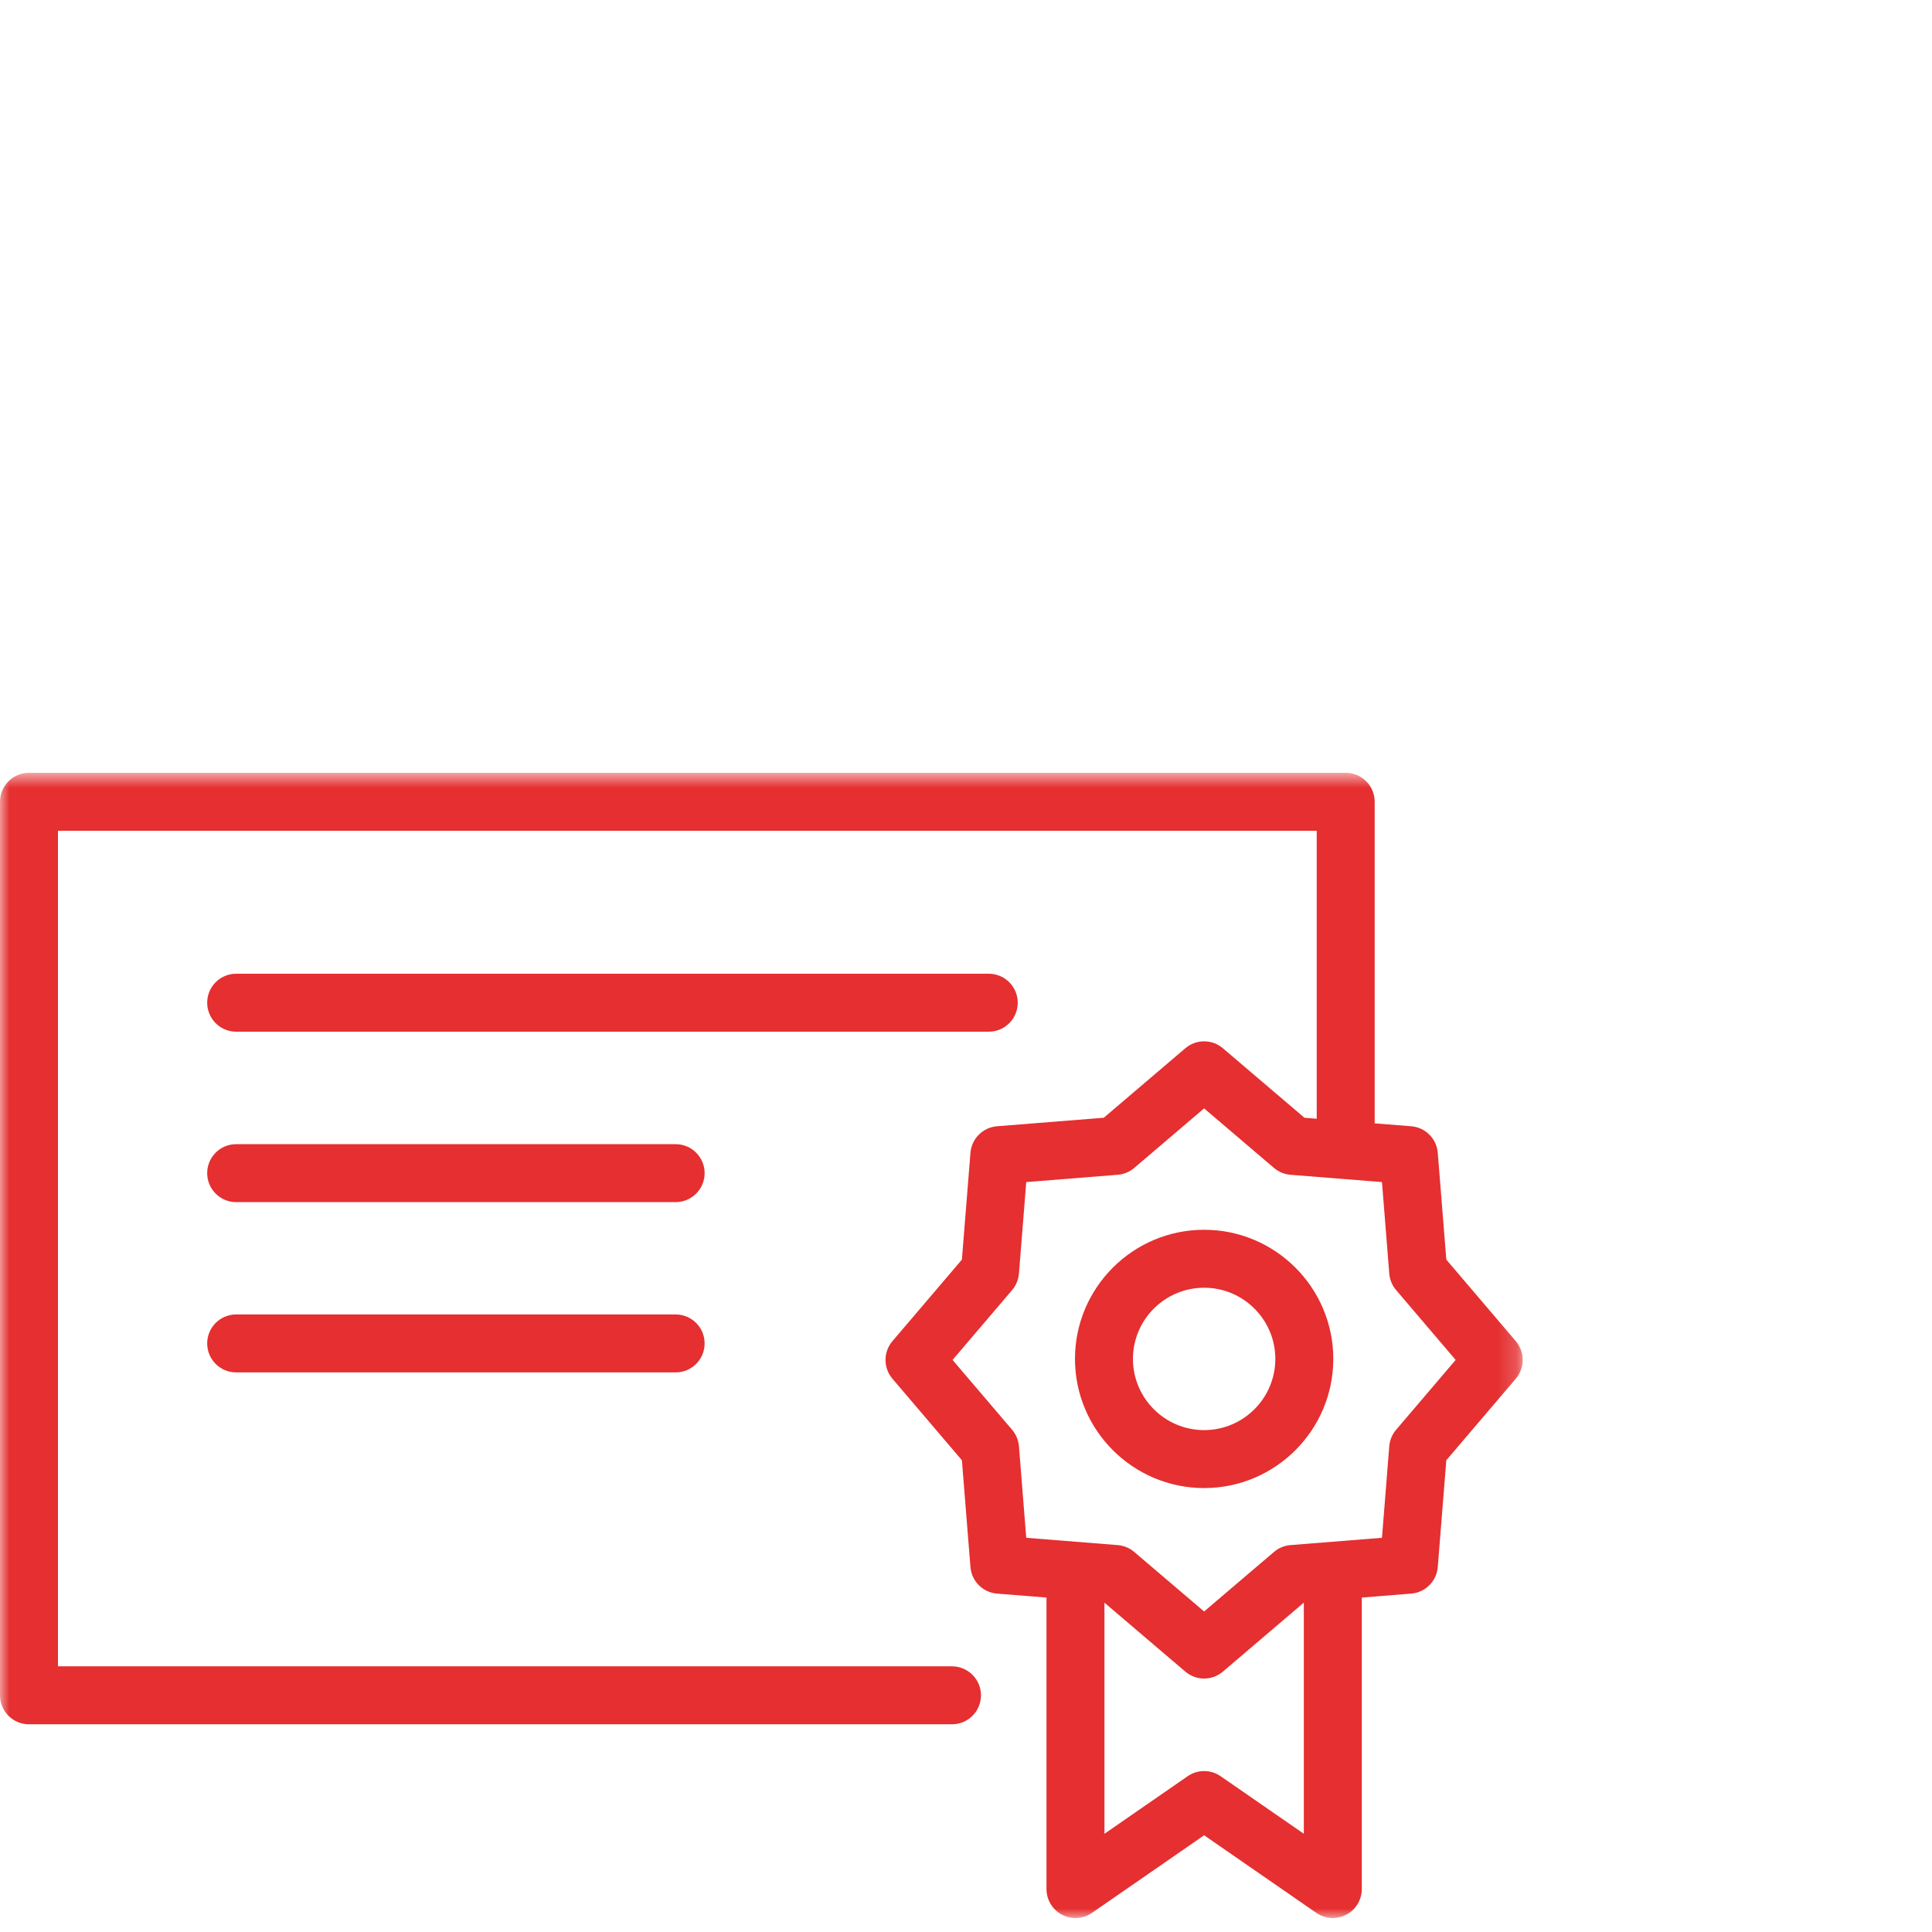
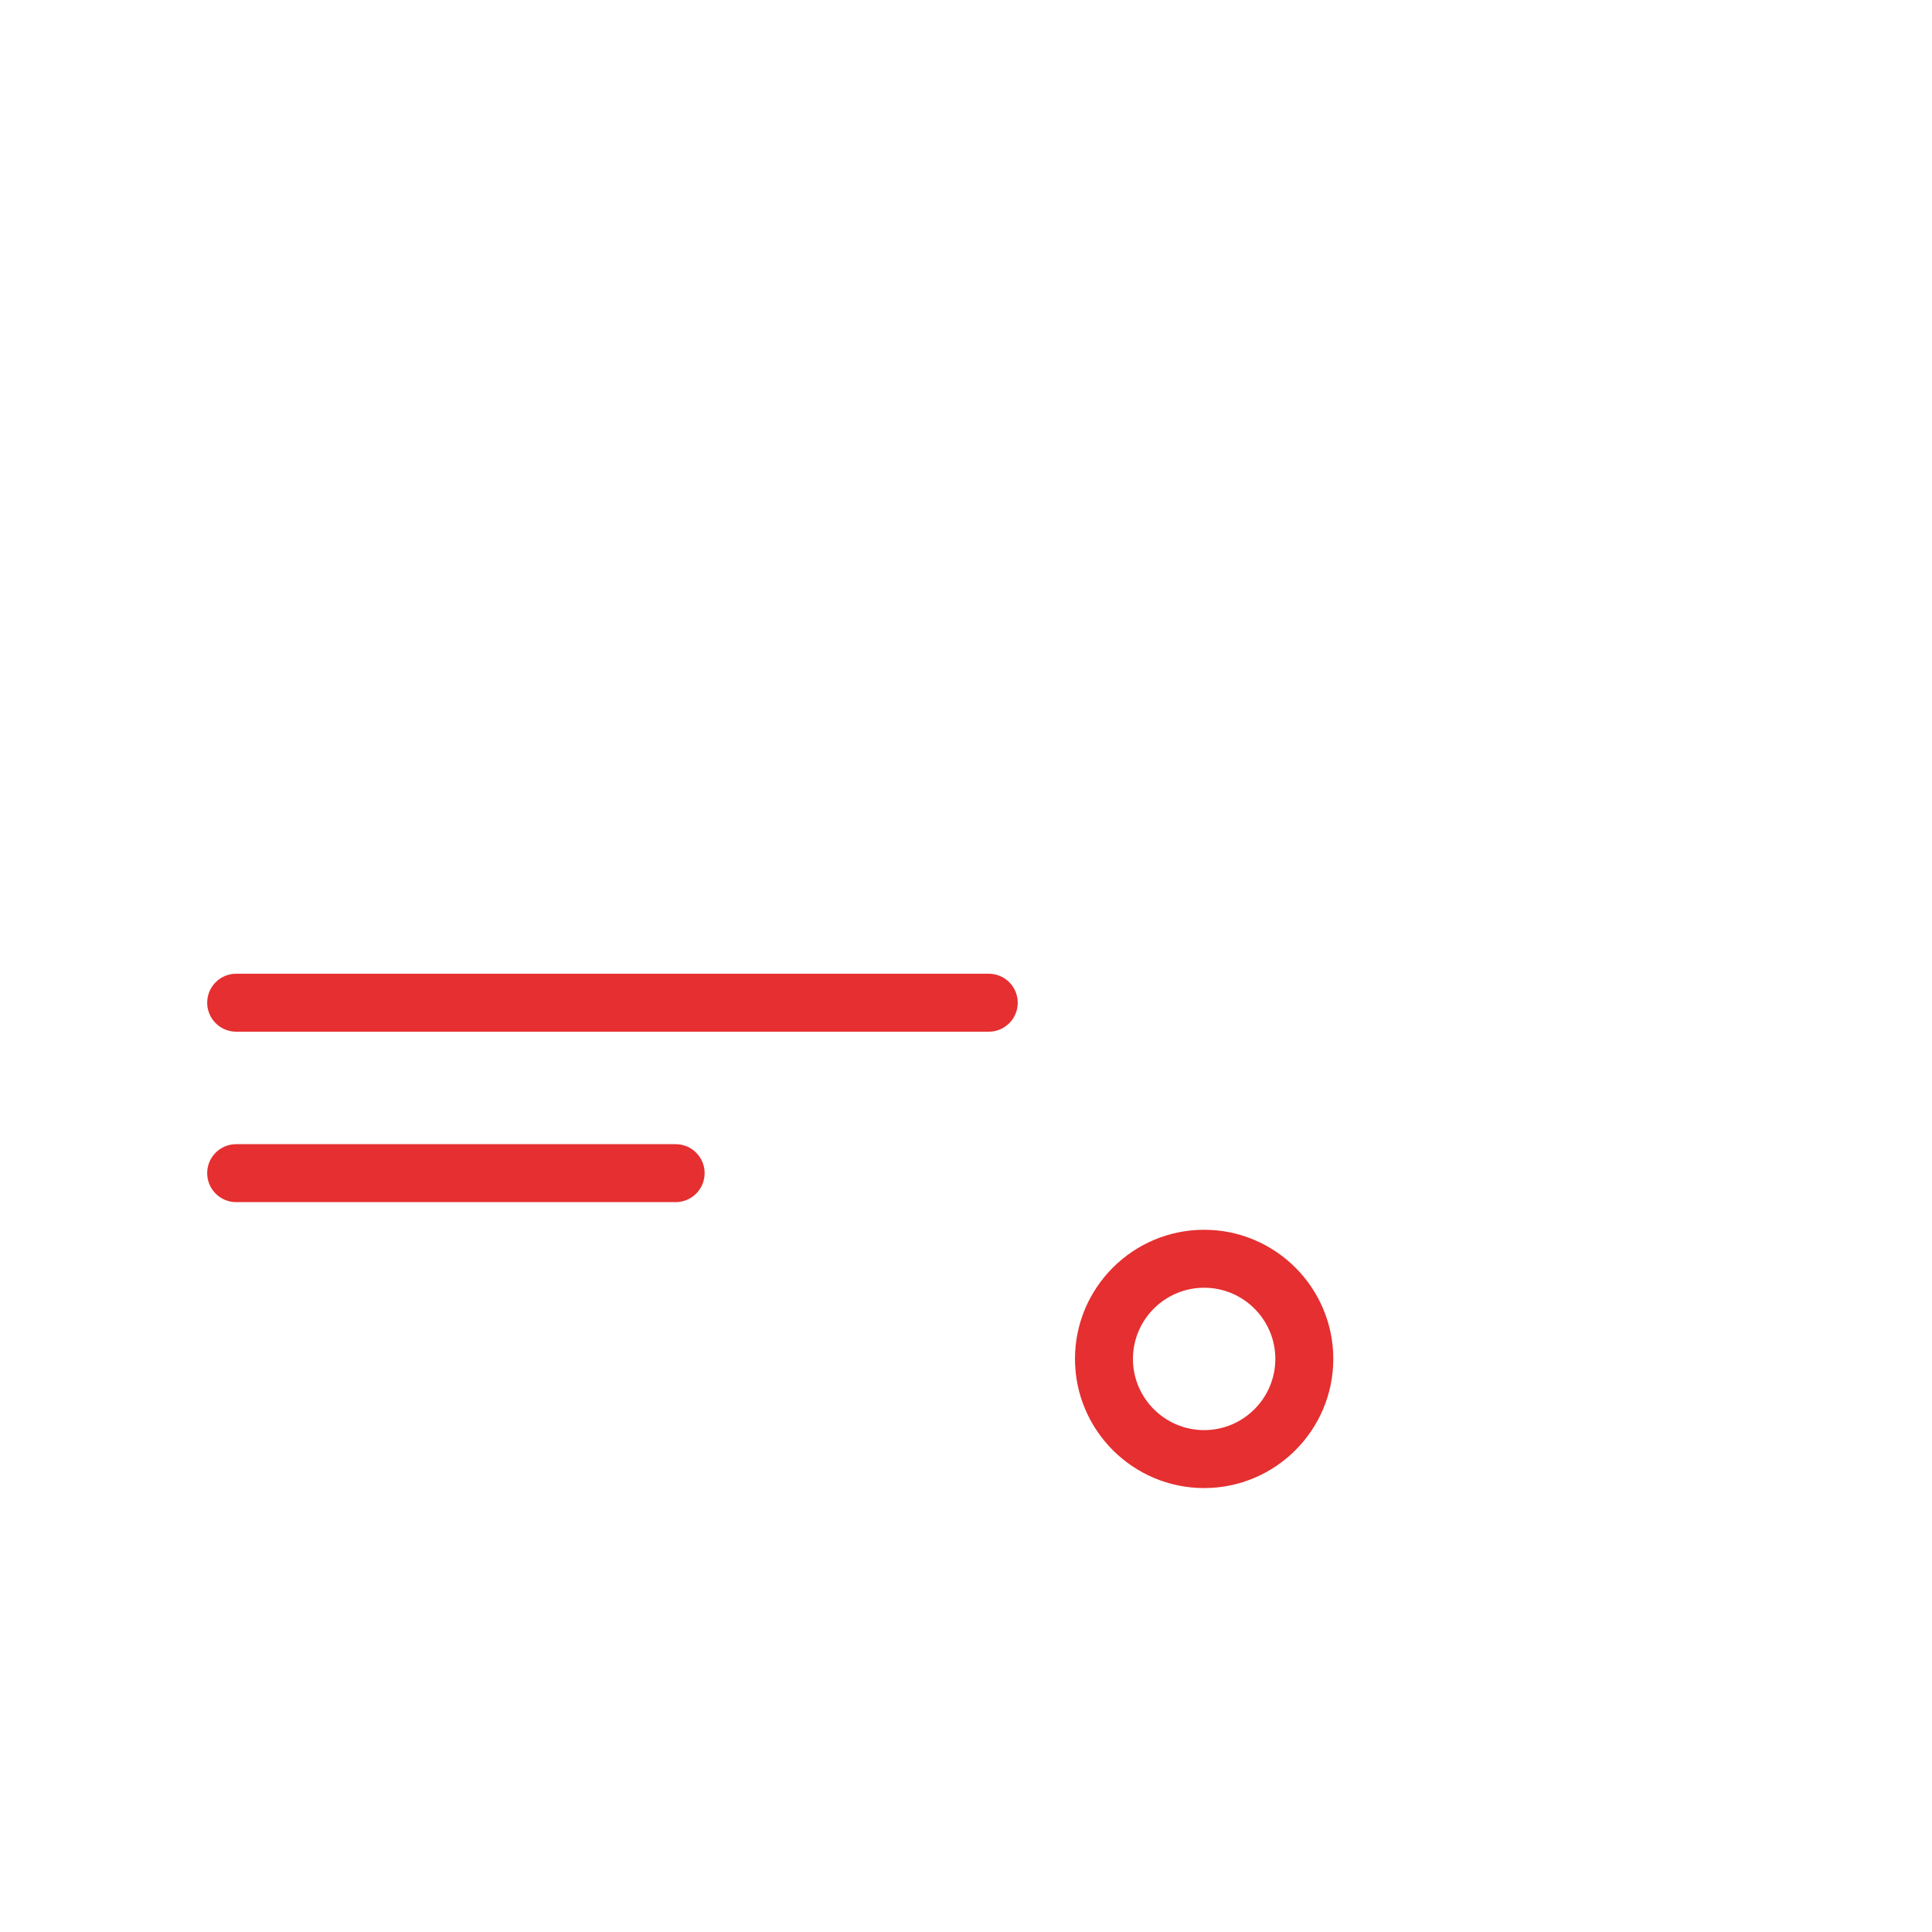
<svg xmlns="http://www.w3.org/2000/svg" xmlns:xlink="http://www.w3.org/1999/xlink" width="100px" height="100px" viewBox="0 0 100 100" version="1.1">
  <title>Module / 100x100 / Clock Copy</title>
  <defs>
-     <polygon id="path-1" points="0 0.723 78.814 0.723 78.814 60 0 60" />
-   </defs>
+     </defs>
  <g id="Module-/-100x100-/-Clock-Copy" stroke="none" stroke-width="1" fill="none" fill-rule="evenodd">
    <g id="Page-1" transform="translate(0, 39)">
      <g id="Group-3" transform="translate(0, 0.277)">
        <mask id="mask-2" fill="white">
          <use xlink:href="#path-1" />
        </mask>
        <g id="Clip-2" />
-         <path d="M72.262,34.729 C72.057,34.969 71.934,35.268 71.908,35.583 L71.531,40.319 L66.794,40.697 C66.48,40.722 66.181,40.846 65.941,41.051 L62.324,44.133 L58.708,41.051 C58.468,40.846 58.169,40.722 57.855,40.697 L53.118,40.319 L52.741,35.583 C52.715,35.268 52.592,34.969 52.387,34.729 L49.305,31.113 L52.387,27.497 C52.592,27.257 52.715,26.958 52.741,26.643 L53.118,21.907 L57.855,21.529 C58.169,21.504 58.468,21.38 58.708,21.175 L62.324,18.093 L65.941,21.175 C66.181,21.38 66.48,21.504 66.794,21.529 L71.531,21.907 L71.908,26.643 C71.934,26.958 72.057,27.257 72.262,27.497 L75.344,31.113 L72.262,34.729 Z M63.18,52.66 C62.667,52.305 61.988,52.304 61.473,52.66 L57.166,55.639 L57.166,43.678 L61.352,47.245 C61.632,47.484 61.978,47.604 62.324,47.604 C62.671,47.604 63.017,47.484 63.297,47.245 L67.486,43.675 L67.486,55.638 L63.18,52.66 Z M78.456,30.14 L74.861,25.92 L74.419,20.394 C74.361,19.66 73.778,19.077 73.043,19.018 L71.153,18.867 L71.153,2.223 C71.153,1.394 70.481,0.723 69.653,0.723 L1.5,0.723 C0.672,0.723 -0,1.394 -0,2.223 L-0,48.472 C-0,49.301 0.672,49.972 1.5,49.972 L49.275,49.972 C50.103,49.972 50.775,49.301 50.775,48.472 C50.775,47.644 50.103,46.972 49.275,46.972 L3,46.972 L3,3.723 L68.153,3.723 L68.153,18.628 L67.517,18.577 L63.297,14.981 C62.737,14.503 61.912,14.503 61.352,14.981 L57.132,18.577 L51.606,19.018 C50.871,19.077 50.288,19.66 50.23,20.394 L49.788,25.92 L46.193,30.14 C45.715,30.701 45.715,31.526 46.193,32.086 L49.788,36.306 L50.23,41.832 C50.288,42.566 50.871,43.149 51.606,43.208 L54.166,43.412 L54.166,58.5 C54.166,59.058 54.476,59.569 54.97,59.829 C55.464,60.087 56.061,60.051 56.52,59.733 L62.326,55.717 L68.132,59.733 C68.388,59.91 68.686,60 68.986,60 C69.224,60 69.463,59.943 69.682,59.829 C70.176,59.569 70.486,59.058 70.486,58.5 L70.486,43.412 L73.043,43.208 C73.778,43.149 74.361,42.566 74.419,41.832 L74.861,36.306 L78.456,32.086 C78.934,31.526 78.934,30.701 78.456,30.14 L78.456,30.14 Z" id="Fill-1" fill="#E52F30" mask="url(#mask-2)" />
+         <path d="M72.262,34.729 C72.057,34.969 71.934,35.268 71.908,35.583 L71.531,40.319 L66.794,40.697 C66.48,40.722 66.181,40.846 65.941,41.051 L62.324,44.133 L58.708,41.051 C58.468,40.846 58.169,40.722 57.855,40.697 L53.118,40.319 L52.741,35.583 C52.715,35.268 52.592,34.969 52.387,34.729 L49.305,31.113 L52.387,27.497 C52.592,27.257 52.715,26.958 52.741,26.643 L53.118,21.907 L57.855,21.529 C58.169,21.504 58.468,21.38 58.708,21.175 L62.324,18.093 L65.941,21.175 C66.181,21.38 66.48,21.504 66.794,21.529 L71.531,21.907 L71.908,26.643 C71.934,26.958 72.057,27.257 72.262,27.497 L75.344,31.113 L72.262,34.729 Z M63.18,52.66 C62.667,52.305 61.988,52.304 61.473,52.66 L57.166,55.639 L57.166,43.678 L61.352,47.245 C61.632,47.484 61.978,47.604 62.324,47.604 C62.671,47.604 63.017,47.484 63.297,47.245 L67.486,43.675 L67.486,55.638 L63.18,52.66 Z M78.456,30.14 L74.861,25.92 L74.419,20.394 C74.361,19.66 73.778,19.077 73.043,19.018 L71.153,18.867 L71.153,2.223 C71.153,1.394 70.481,0.723 69.653,0.723 L1.5,0.723 C0.672,0.723 -0,1.394 -0,2.223 L-0,48.472 C-0,49.301 0.672,49.972 1.5,49.972 L49.275,49.972 C50.103,49.972 50.775,49.301 50.775,48.472 C50.775,47.644 50.103,46.972 49.275,46.972 L3,46.972 L3,3.723 L68.153,3.723 L68.153,18.628 L67.517,18.577 L63.297,14.981 C62.737,14.503 61.912,14.503 61.352,14.981 L57.132,18.577 L51.606,19.018 C50.871,19.077 50.288,19.66 50.23,20.394 L49.788,25.92 L46.193,30.14 C45.715,30.701 45.715,31.526 46.193,32.086 L49.788,36.306 L50.23,41.832 C50.288,42.566 50.871,43.149 51.606,43.208 L54.166,43.412 L54.166,58.5 C54.166,59.058 54.476,59.569 54.97,59.829 C55.464,60.087 56.061,60.051 56.52,59.733 L62.326,55.717 C68.388,59.91 68.686,60 68.986,60 C69.224,60 69.463,59.943 69.682,59.829 C70.176,59.569 70.486,59.058 70.486,58.5 L70.486,43.412 L73.043,43.208 C73.778,43.149 74.361,42.566 74.419,41.832 L74.861,36.306 L78.456,32.086 C78.934,31.526 78.934,30.701 78.456,30.14 L78.456,30.14 Z" id="Fill-1" fill="#E52F30" mask="url(#mask-2)" />
      </g>
      <path d="M62.326,35.022 C60.295,35.022 58.641,33.369 58.641,31.337 C58.641,29.306 60.295,27.653 62.326,27.653 C64.357,27.653 66.011,29.306 66.011,31.337 C66.011,33.369 64.357,35.022 62.326,35.022 M62.326,24.653 C58.64,24.653 55.641,27.651 55.641,31.337 C55.641,35.023 58.64,38.022 62.326,38.022 C66.012,38.022 69.011,35.023 69.011,31.337 C69.011,27.651 66.012,24.653 62.326,24.653" id="Fill-4" fill="#E52F30" />
      <path d="M52.678,12.9 C52.678,12.071 52.006,11.4 51.178,11.4 L12.224,11.4 C11.396,11.4 10.724,12.071 10.724,12.9 C10.724,13.729 11.396,14.4 12.224,14.4 L51.178,14.4 C52.006,14.4 52.678,13.729 52.678,12.9" id="Fill-6" fill="#E52F30" />
      <path d="M34.971,20.222 L12.224,20.222 C11.396,20.222 10.724,20.893 10.724,21.722 C10.724,22.551 11.396,23.222 12.224,23.222 L34.971,23.222 C35.799,23.222 36.471,22.551 36.471,21.722 C36.471,20.893 35.799,20.222 34.971,20.222" id="Fill-8" fill="#E52F30" />
-       <path d="M34.971,29.036 L12.224,29.036 C11.396,29.036 10.724,29.707 10.724,30.536 C10.724,31.365 11.396,32.036 12.224,32.036 L34.971,32.036 C35.799,32.036 36.471,31.365 36.471,30.536 C36.471,29.707 35.799,29.036 34.971,29.036" id="Fill-10" fill="#E52F30" />
    </g>
  </g>
</svg>